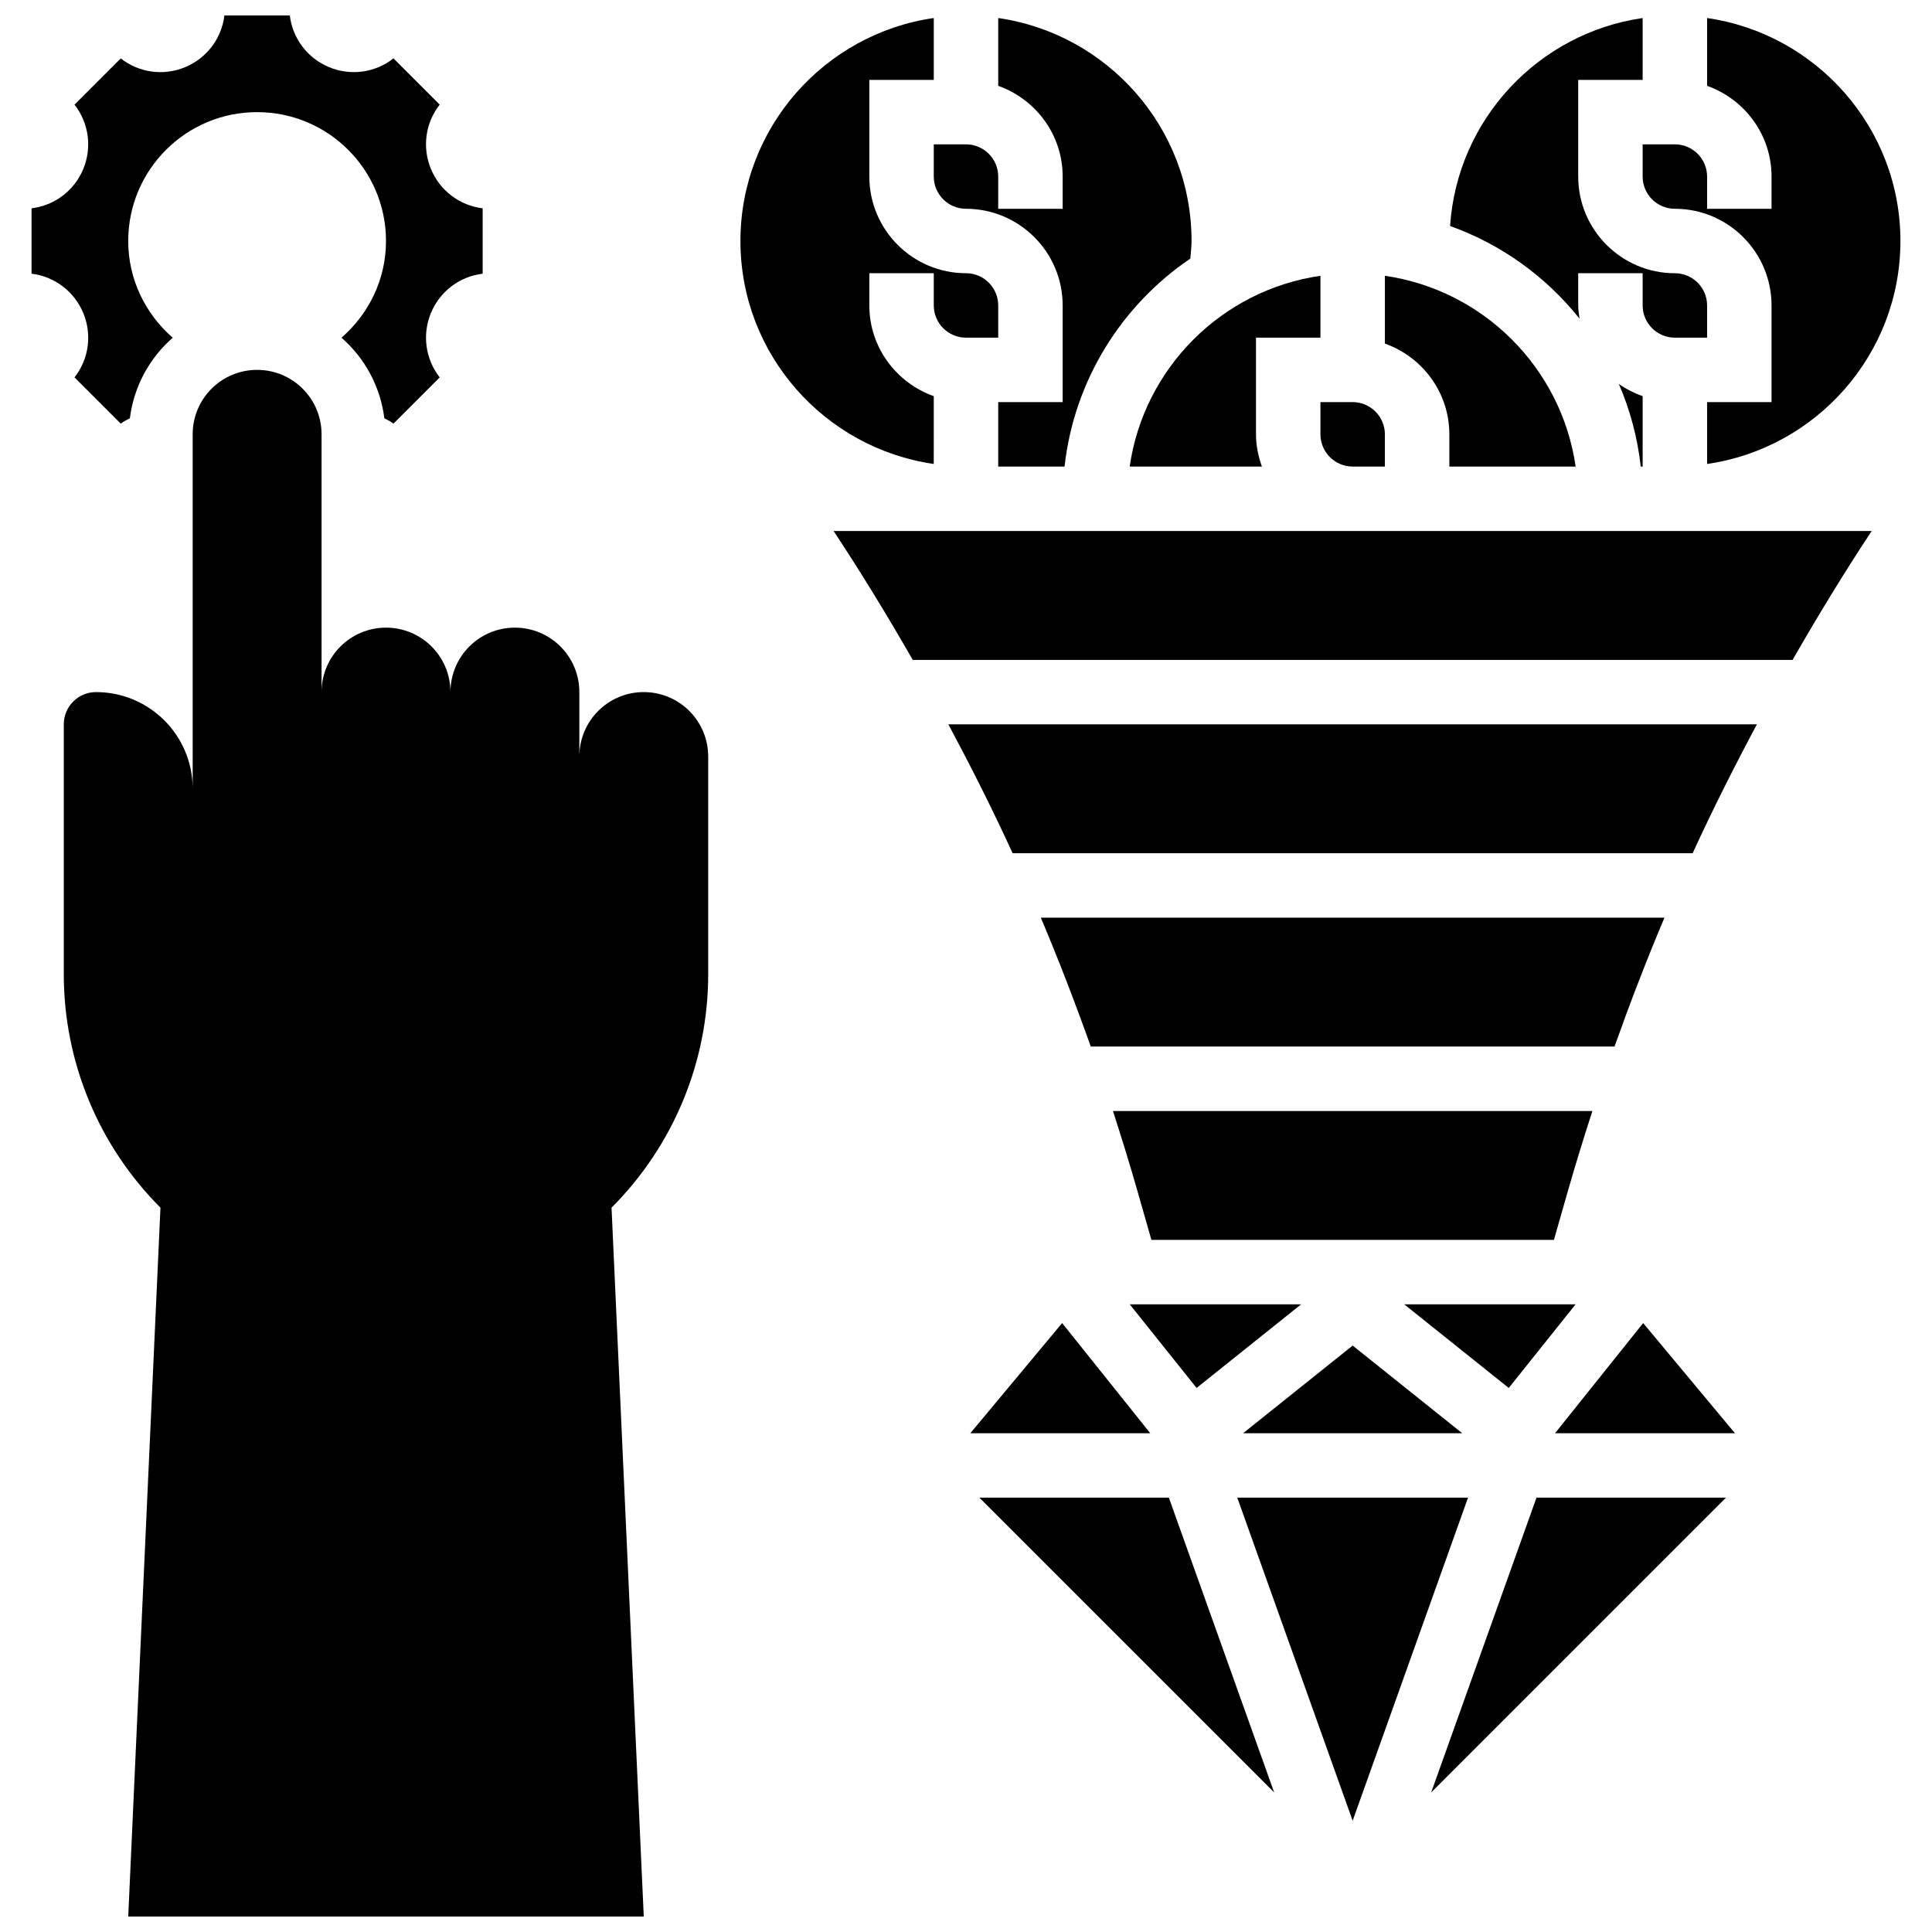
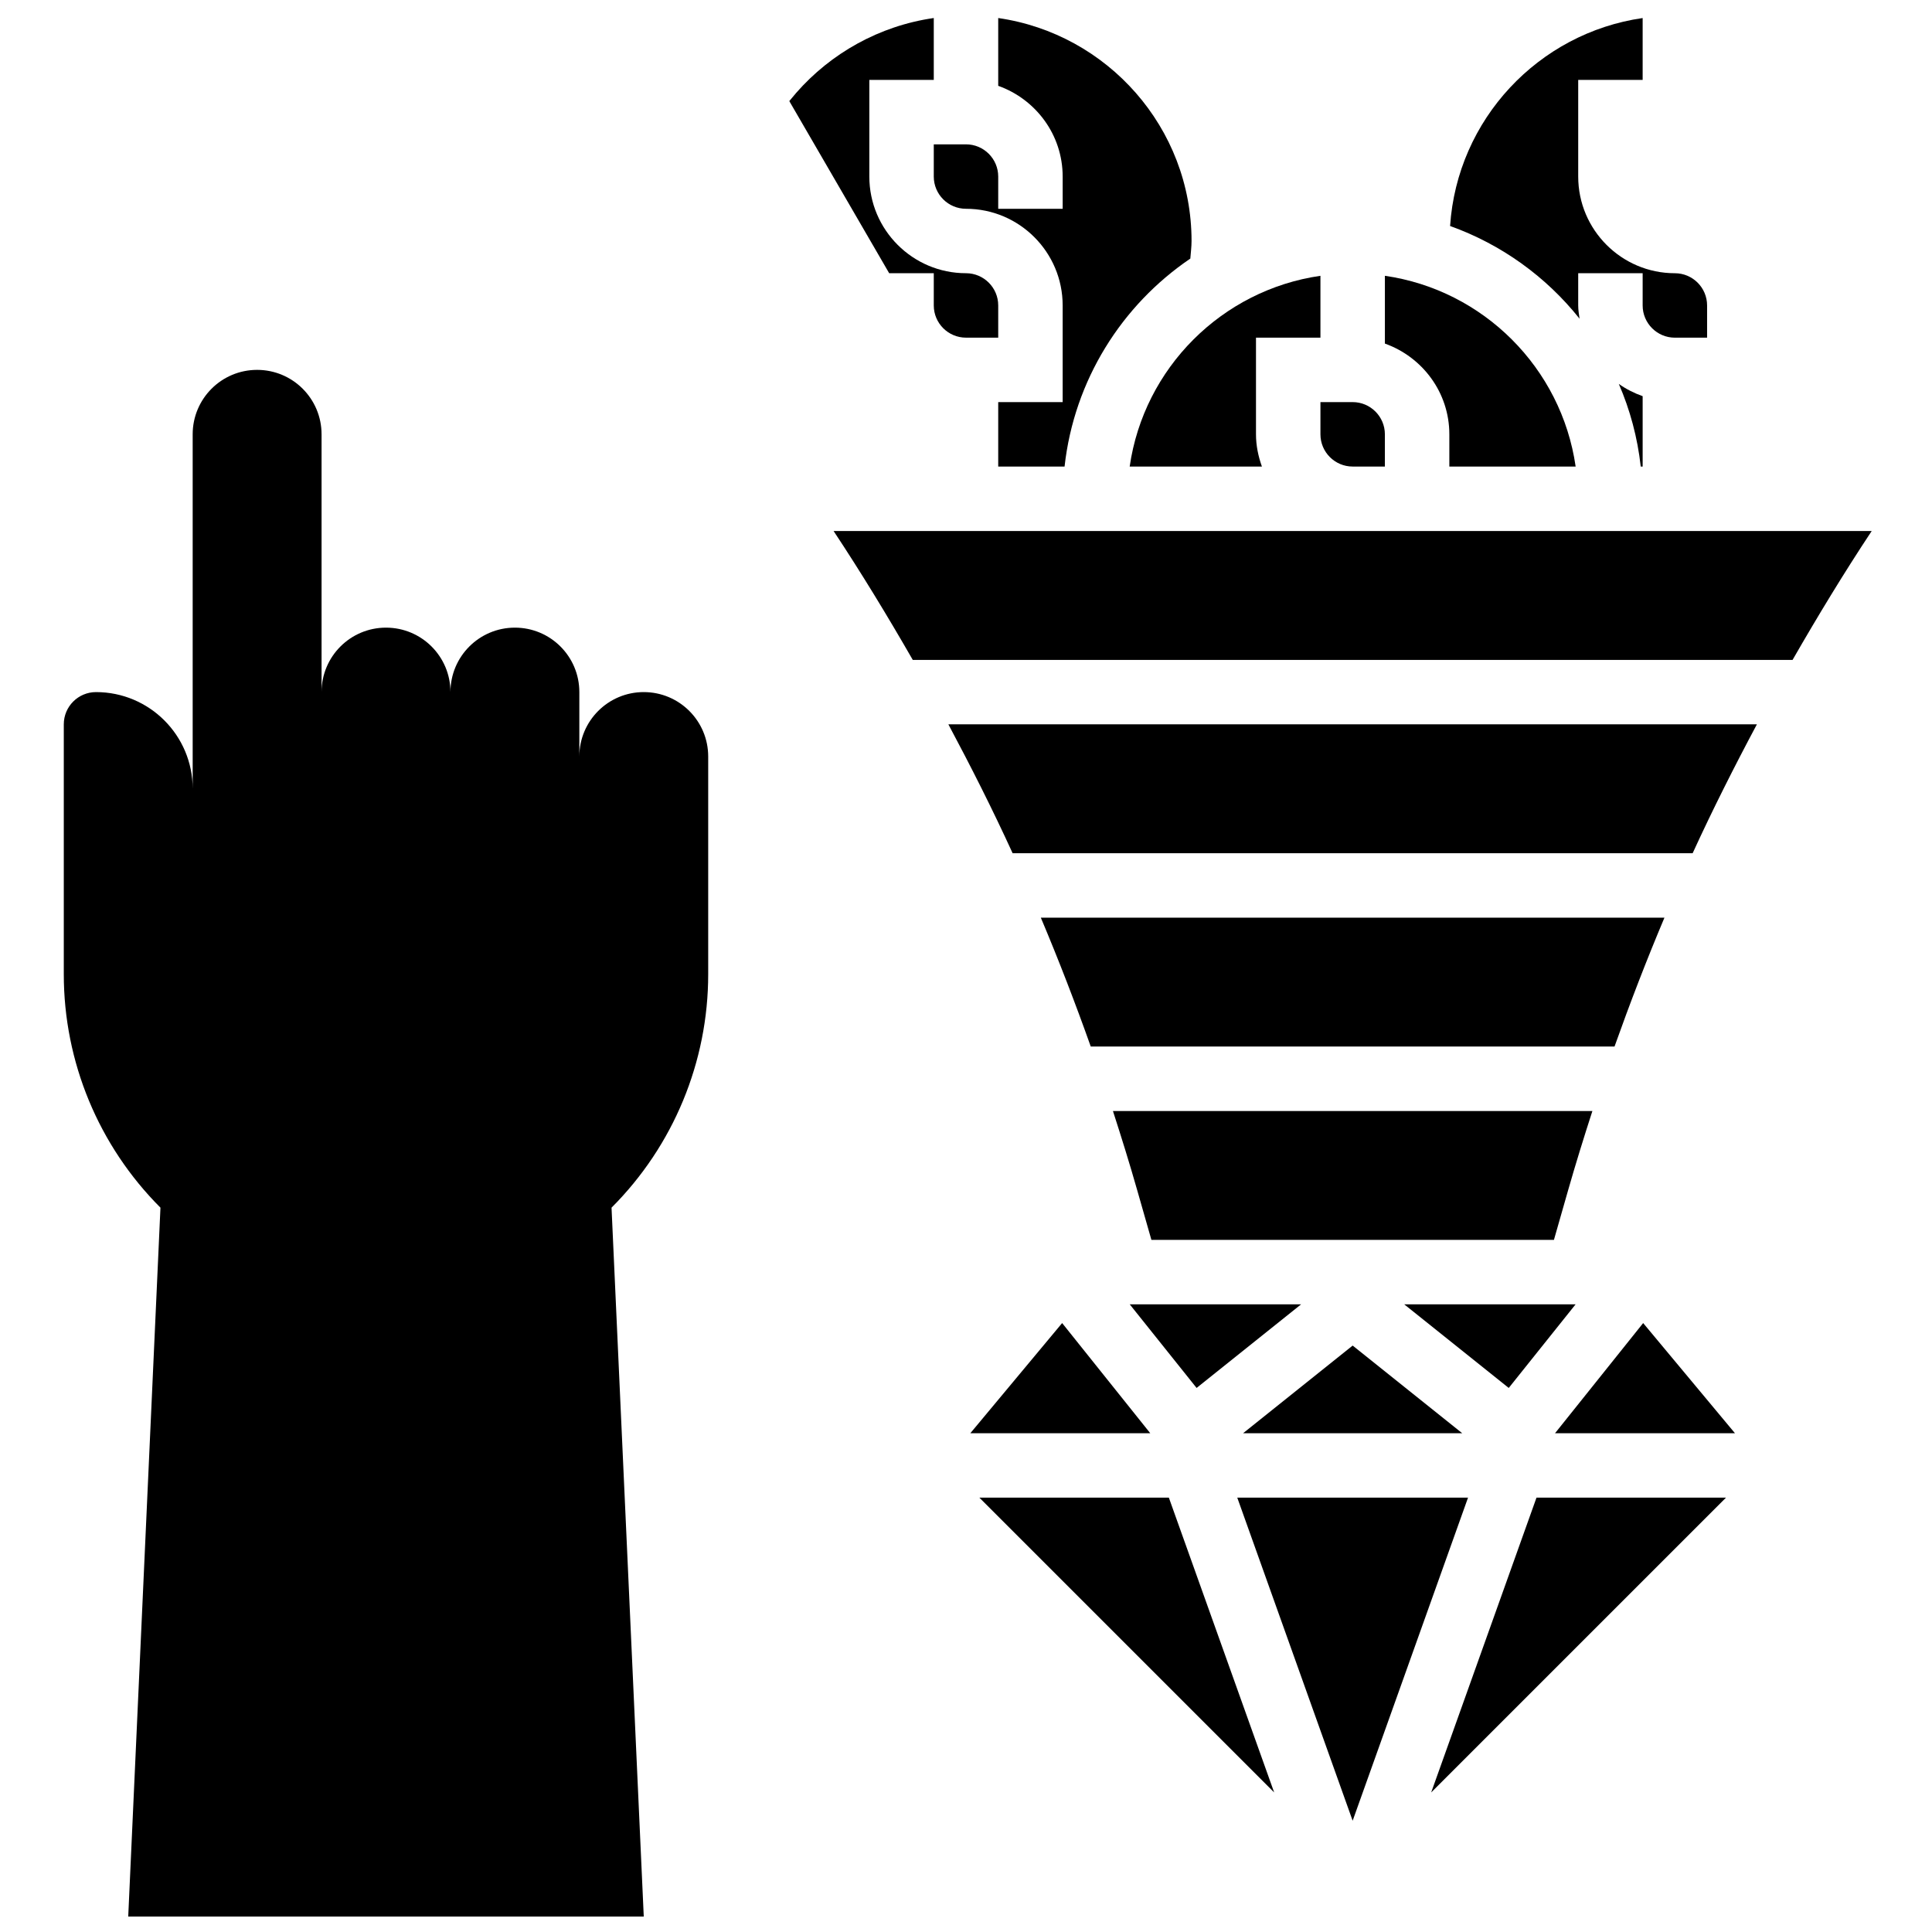
<svg xmlns="http://www.w3.org/2000/svg" width="800px" height="800px" version="1.1" viewBox="144 144 512 512">
  <defs>
    <clipPath id="f">
      <path d="m160 242h172v409.9h-172z" />
    </clipPath>
    <clipPath id="e">
-       <path d="m152 148.09h120v108.91h-120z" />
-     </clipPath>
+       </clipPath>
    <clipPath id="d">
      <path d="m391 148.09h69v119.91h-69z" />
    </clipPath>
    <clipPath id="c">
-       <path d="m340 148.09h69v118.91h-69z" />
+       <path d="m340 148.09h69v118.91z" />
    </clipPath>
    <clipPath id="b">
-       <path d="m579 148.09h69v118.91h-69z" />
-     </clipPath>
+       </clipPath>
    <clipPath id="a">
      <path d="m528 148.09h69v85.906h-69z" />
    </clipPath>
  </defs>
  <g clip-path="url(#f)">
    <path d="m314.61 327.41c-9.438 0-17.078 7.641-17.078 17.078v-17.078c0-9.438-7.641-17.078-17.078-17.078s-17.078 7.641-17.078 17.078c0-9.438-7.641-17.078-17.078-17.078s-17.078 7.641-17.078 17.078v-68.312c0-9.438-7.641-17.078-17.078-17.078s-17.078 7.641-17.078 17.078v93.93c0-14.148-11.469-25.617-25.617-25.617-4.715 0-8.539 3.824-8.539 8.539v66.238c0 23.203 9.215 45.445 25.617 61.852l-8.539 187.86h136.62l-8.539-187.86c16.402-16.402 25.617-38.648 25.617-61.848v-57.703c0-9.434-7.641-17.078-17.078-17.078z" />
  </g>
  <g clip-path="url(#e)">
    <path d="m166.07 226.95c2.383 5.766 1.453 12.254-2.324 17.062l12.254 12.254c0.75-0.59 1.598-0.973 2.418-1.426 1.074-8.496 5.219-15.969 11.355-21.34-7.172-6.262-11.793-15.363-11.793-25.629 0-18.863 15.293-34.156 34.156-34.156s34.156 15.293 34.156 34.156c0 10.266-4.621 19.367-11.793 25.625 6.141 5.371 10.281 12.844 11.355 21.34 0.82 0.445 1.664 0.836 2.418 1.426l12.254-12.254c-3.773-4.816-4.703-11.297-2.324-17.062 2.383-5.754 7.633-9.684 13.707-10.418v-17.324c-6.07-0.734-11.324-4.664-13.707-10.418-2.383-5.766-1.453-12.254 2.324-17.062l-12.254-12.254c-4.797 3.785-11.277 4.715-17.051 2.336-5.754-2.383-9.684-7.629-10.418-13.707h-17.336c-0.734 6.078-4.664 11.324-10.418 13.707-5.746 2.379-12.234 1.457-17.051-2.324l-12.254 12.254c3.773 4.816 4.703 11.297 2.324 17.062-2.383 5.746-7.637 9.672-13.707 10.406v17.324c6.07 0.746 11.324 4.676 13.707 10.422z" />
  </g>
  <g clip-path="url(#d)">
    <path d="m391.46 190.79c0 4.715 3.836 8.539 8.539 8.539 14.125 0 25.617 11.492 25.617 25.617v25.617h-17.078v17.078h17.582c2.543-22.895 15.156-42.789 33.328-55.113 0.117-1.551 0.324-3.098 0.324-4.66 0-30.051-22.312-54.922-51.234-59.09v17.965c9.914 3.535 17.078 12.93 17.078 24.047v8.539h-17.078v-8.539c0-4.715-3.836-8.539-8.539-8.539h-8.539z" />
  </g>
  <g clip-path="url(#c)">
    <path d="m391.46 248.99c-9.914-3.535-17.078-12.93-17.078-24.047v-8.539h17.078v8.539c0 4.715 3.836 8.539 8.539 8.539h8.539v-8.539c0-4.715-3.836-8.539-8.539-8.539-14.125 0-25.617-11.492-25.617-25.617v-25.617h17.078v-16.395c-28.922 4.168-51.238 29.043-51.238 59.09 0 30.051 22.312 54.922 51.234 59.09z" />
  </g>
  <path d="m478.42 267.64c-0.957-2.68-1.57-5.531-1.57-8.539v-25.617h17.078v-16.395c-26.121 3.766-46.785 24.43-50.551 50.551z" />
  <g clip-path="url(#b)">
    <path d="m579.32 190.79c0 4.715 3.836 8.539 8.539 8.539 14.125 0 25.617 11.492 25.617 25.617v25.617h-17.078v16.395c28.922-4.168 51.234-29.043 51.234-59.09 0-30.051-22.312-54.922-51.234-59.09v17.965c9.914 3.535 17.078 12.93 17.078 24.047v8.539h-17.078v-8.539c0-4.715-3.836-8.539-8.539-8.539h-8.539z" />
  </g>
  <path d="m579.32 267.64v-18.648c-2.269-0.812-4.398-1.879-6.32-3.254 2.973 6.848 4.961 14.211 5.816 21.91h0.504z" />
  <g clip-path="url(#a)">
    <path d="m562.6 228.46c-0.164-1.164-0.359-2.309-0.359-3.512v-8.539h17.078v8.539c0 4.715 3.836 8.539 8.539 8.539h8.539v-8.539c0-4.715-3.836-8.539-8.539-8.539-14.125 0-25.617-11.492-25.617-25.617v-25.617h17.078v-16.395c-27.625 3.981-49.16 26.871-51.031 55.113 13.613 4.875 25.465 13.445 34.312 24.566z" />
  </g>
  <path d="m528.09 259.1v8.539h33.473c-3.766-26.121-24.43-46.785-50.551-50.551v17.965c9.914 3.535 17.078 12.93 17.078 24.047z" />
  <path d="m493.93 259.1c0 4.715 3.836 8.539 8.539 8.539h8.539v-8.539c0-4.715-3.836-8.539-8.539-8.539h-8.539z" />
  <path d="m502.47 500.59-29.035 23.227h58.066z" />
  <path d="m403.54 540.89 78.125 78.117-27.906-78.117z" />
  <path d="m471.89 540.89 30.578 85.621 30.578-85.621z" />
  <path d="m523.28 619.01 78.125-78.117h-50.219z" />
  <path d="m556.1 523.82h47.684l-24.328-29.195z" />
  <path d="m412.36 370.11h180.21c5.305-11.57 11.031-22.926 17.027-34.156l-214.27-0.004c5.996 11.23 11.734 22.586 17.027 34.16z" />
  <path d="m385.89 318.88h233.16c6.652-11.57 13.578-22.996 20.973-34.156h-275.11c7.394 11.16 14.328 22.586 20.98 34.156z" />
  <path d="m585.1 387.19h-165.27c4.746 11.238 9.137 22.637 13.234 34.156h138.8c4.098-11.52 8.488-22.922 13.234-34.156z" />
  <path d="m438.94 438.43c2.254 6.969 4.434 13.969 6.445 21.031l3.75 13.125h106.67l3.75-13.125c2.016-7.062 4.191-14.062 6.445-21.031z" />
  <path d="m561.55 489.66h-45.418l27.699 22.16z" />
  <path d="m448.83 523.82-23.352-29.195-24.328 29.195z" />
  <path d="m461.11 511.82 27.699-22.16h-45.418z" />
</svg>